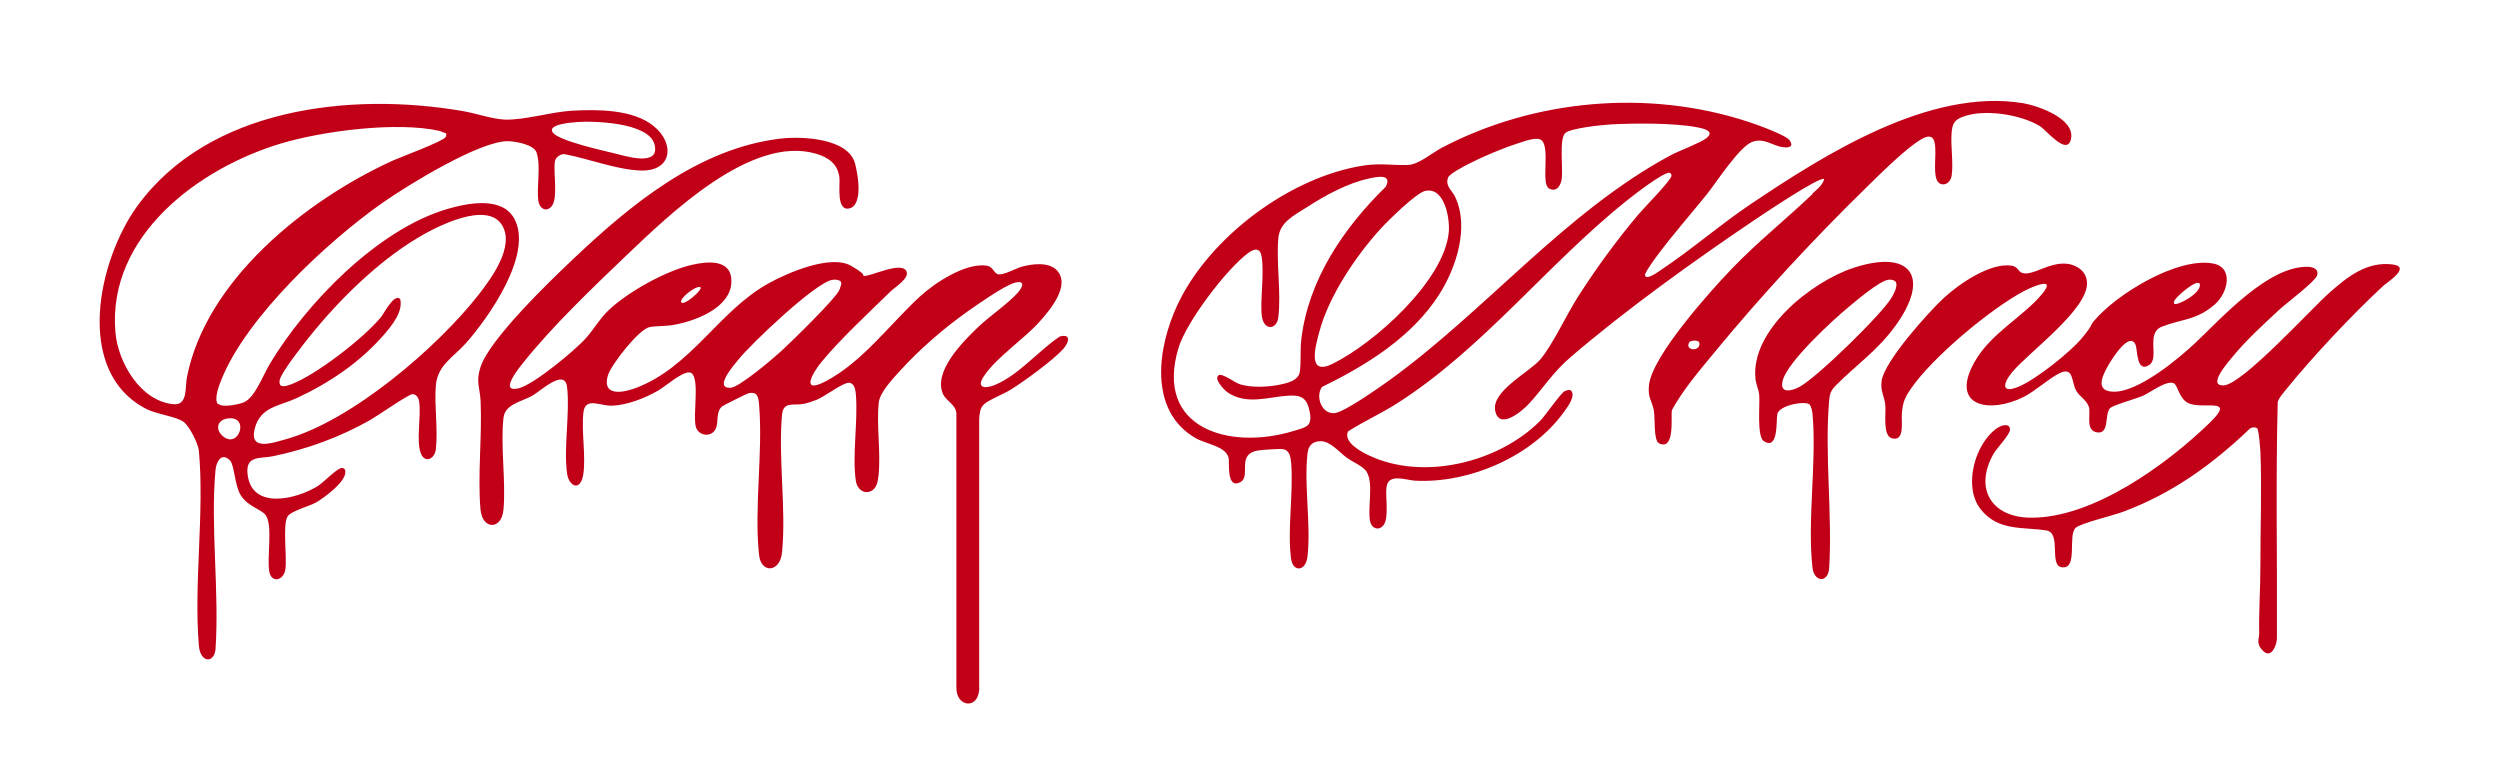
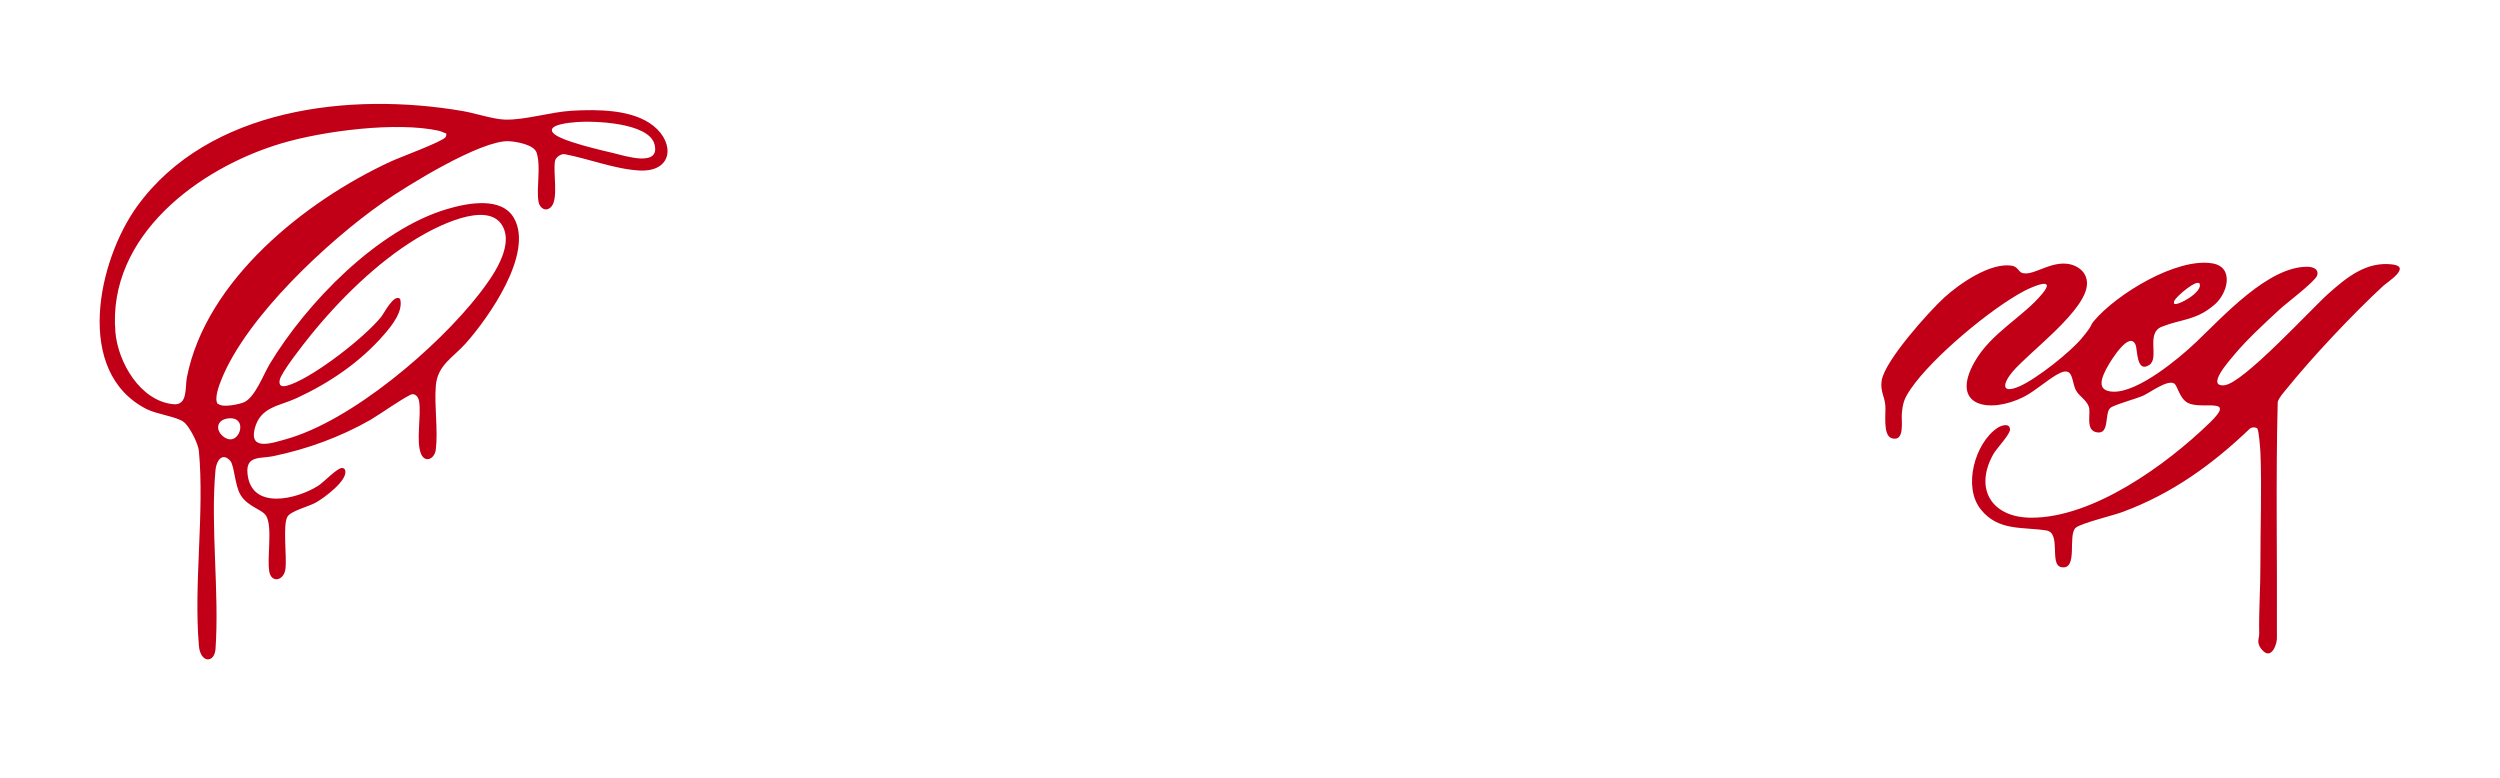
<svg xmlns="http://www.w3.org/2000/svg" id="Layer_1" version="1.1" viewBox="0 0 2500 778.3">
  <defs>
    <style>.st0{fill:#c10017}</style>
  </defs>
  <g id="EudwoF">
-     <path d="M1812.2 193.8c4.4-4.2 10.4-8.4 12-14.7-3.7-3.6-63.9 37-70.9 41.7-59.4 40.1-128.8 89.9-182.9 136.5-18 15.5-26.4 30-41.4 46.4-6.9 7.5-29.8 26.8-33.8 7.1-4.1-19.8 34.6-38.8 45.3-51.6 12.4-14.9 26.2-44.9 37.7-62.8 18.3-28.6 38.5-56.2 60.4-82.2 5.1-6.1 32.5-33.8 32.9-38.4.1-1.2-.8-2.8-1.8-3-6-1.2-36.9 23-43.2 28-79.1 63.3-144 148.3-229.8 202.8-15.8 10.1-32.9 17.7-48.7 27.8-4.8 10.5 12.3 19.9 20.3 23.7 54.2 26.2 130.1 7.6 171.7-34.1 5.4-5.4 20.8-28.1 24.8-29.9s6.4-1.6 7.4 1.4c2 5.9-4.9 14.7-8.2 19.4-31.9 44.5-94.5 71.6-148.8 68.8-9-.5-26.5-7.6-28.6 5.8-1.6 10.1 2.9 31.2-3.2 38.8-4.7 5.8-11.7 3.1-13.2-3.5-3-13.5 3.7-37.9-3.5-49.9-3.4-5.7-14.3-10-20.1-14.3-7.4-5.5-16.4-16.4-25.7-16.4-8.3 0-12.5 4.2-13.4 12.2-3.6 32 3.6 71 0 103.1-1.7 15.1-14.5 15.9-16.4 2.4-4-29 2.6-66.6 0-96.6-.4-5-1.6-11.7-7.3-13-4-.9-20.2.5-25 1.1-23.7 3.3-6.7 26.1-18.9 32-13.3 6.4-10.4-18.4-11.2-23.8-1.9-12.3-22.5-14.4-33-20.4-47.8-27.6-38.1-91.3-18-133.9 31.8-67.4 113-128 186.8-138.9 16-2.3 28.3 0 43.1-.4 11.1-.4 24-11.8 33.7-17 92.7-48.8 206.5-59 306.4-26.4 7.8 2.5 38.5 13.4 42.1 18.9 4.2 6.4-1 7.4-6.7 6.7-10.4-1.2-18.9-9.8-30.9-5.3-12.8 4.8-35.4 39.8-44.9 51.8-16.5 20.6-34.4 40.7-50.1 61.9-2.2 2.9-12.7 17.3-12.2 19.6 1.2 5.9 14.6-4.4 16.9-5.9 30-20 58.4-44.8 88.8-65.2 74.5-50 179.1-116.3 272.5-100.9 14.9 2.5 52.1 15.5 47.8 35.7-3.8 17.7-24.4-8.6-31.2-12.8-19.2-11.8-56.3-17.5-77.4-9.2-8.3 3.2-10.1 7.3-10.8 15.9-1.1 13.3 2 30.6 0 43.2-.9 5.4-5.8 10.2-11.4 7.7-13.5-6.2 6.9-59.6-19-44.4-15.8 9.3-41.6 35.2-55.5 48.8-52 50.8-104.5 107.5-150.7 163.6-15 18.2-32.2 38.2-43.2 58.6-1 6.9 3.3 40.8-12.8 33-5.7-2.7-3.7-25.7-5.2-33-2-10.2-6.3-12.7-4.8-25.4 3.3-29.3 61.5-94.1 83.2-116.6 25.4-26.4 53.9-49.1 80.3-74.3ZM1322 386.9c-6.8 9.4-.5 27.6 12.8 26.2 9.8-1.1 44.3-25.5 54.1-32.5 96.2-69.3 176.1-168.4 281.3-225.1 8.8-4.7 30-12.5 36.1-17.3 9.2-7.2-3.2-9.8-9.1-10.9-23.1-4.4-62.3-4.2-86.2-2.9-8.5.5-40.8 3.7-45.9 8.8-6 6.1-2.1 35-3.3 45.1-.8 6.6-4.7 14.3-12.6 10.3-8.5-4.3.8-38.8-7-47.7-4.4-5-17.3.3-23.2 2.1-15.6 4.9-35.8 13.4-50.4 20.9-4.4 2.3-19.3 9.9-20.6 13.8-2.9 8.5 3.8 12.3 6.9 18.7 14.8 30.4 1.3 71.6-15.9 98.4-27.1 42.3-72.9 70.7-117.2 92.2Zm-103.4-11.7c3.7-2.3 16.3 7.6 21.7 9.2 11.8 3.4 27.3 2.7 39.3.3 7.4-1.5 18.8-4 20.2-12.8 1.4-9 .3-22 1.4-31.7 6.8-60 42.4-112.3 84.5-153.4 7-13.5-9-10-17.1-8.2-21.3 4.6-43.6 16.9-61.7 28.6-12.7 8.2-27.2 14.7-28.6 31.2-2.1 24.9 3 54.7 0 79-1.4 12.2-13.9 13.6-16.3-.3s2.6-42.9-.4-60.7c-1.4-8.3-6.7-8.2-12.7-3.9-22 15.8-62.4 69.2-70.3 95.1-24.7 81.1 51.2 103 115.2 83.3 12.8-3.9 19-4.4 15.7-20.1-2.6-12.6-8.2-15.8-20.4-15.2-20.2 1.1-42.6 9.9-61.6-3.3-3.3-2.3-14.2-13.6-8.8-17Zm206.9-184.4c-9.2 1.9-37.4 29.8-44.8 37.9-24.7 27-51.8 67.3-61.3 102.8-4 14.9-12.6 45 13.2 32.3 41.7-20.5 111.9-83.2 116.2-131.9 1.2-13.3-4.2-45-23.2-41Zm263.9 151.3c-5.2 8.4 10 10 10.1 1.7 0-4.9-9.2-3.1-10.1-1.7Zm-633-72.3c15.1 15.1-6.7 40.7-17.3 52.4-16.1 17.8-42.4 34.8-55.3 54.1-7.8 11.7 1.2 12.8 11.2 8.6 23.9-9.9 43.5-34.3 64.8-48.4 11.8-3.1 9.1 6.1 3.5 12.4-10 11.2-39 32.3-52.3 40.6-6.8 4.3-22.4 10.4-27.1 14.9-4 3.8-4.3 9.1-4.7 14.4v271.1c-1.6 20.1-23.3 16.9-22.8-2.6V413.7c-.3-9-10.3-12.7-13.4-19.7-10.1-22.5 20.1-52.5 35-66.8 11.5-11.1 30.4-23.7 40.1-34.9 4.9-5.7 7.1-12.2-3.2-9.6-10 2.5-37.8 22-47.5 28.9-24 17-48.6 38.3-68.3 60.2-6.7 7.4-19.3 20.8-20.3 30.6-2.5 22.7 2.1 49.3-.2 72.4-.6 5.9-1.6 13.7-7.8 16.4-7.5 3.2-13.7-2.6-14.9-9.9-3.9-25.1 2.2-60 0-86.5-.4-4.7-1.3-11.8-7.1-12-6.3-.1-23.8 13.7-32.4 17.1-4.1 1.6-9.3 3.4-13.7 4.1-9.6 1.7-19.5-2.9-20.7 11.1-3.9 43.6 4.4 94.1 0 137.5-2 20-20.9 21-22.9 2.6-5.2-46.7 4-102.7 0-150.2-.6-7.7-1.4-13.6-10.6-11.8-1.4.3-25.2 12.2-26.3 13.1-6.8 5.7-3.2 16-6.6 22.7-4.7 9.2-17.8 6.6-19.9-2.7-2.7-12 3.3-42.9-2.9-51.8-.9-1.3-1.4-1.8-3.1-2-7.2-1.3-24.2 13.8-31.6 18.1-13 7.5-30.8 14.5-46 15.1-11.7.5-26.9-9.3-28.7 6.9-2.1 18.8 2.5 42.5 0 61s-14.5 13.1-16.3 0c-3.7-26.1 3-59.9 0-86.4-2.2-19.5-26.2 3.7-34.8 8.5-10.7 6-27.3 8.4-28.8 22.1-3.2 28.4 2.5 62.7 0 91.7-1.8 20.8-21.2 20.4-23 0-3-34.2 1.7-73.3.1-108.3-.6-13.8-5.1-19.1 0-34.4 9-27.6 69.3-85.8 92.3-107.5 57.4-54.4 125.8-111.1 207.6-120.7 21.3-2.5 68.4-.6 74.7 25.5s3.2 41.6-5.1 44.1c-14.4 4.3-9.8-23.9-10.7-30.8-1.7-13.6-11.1-20.1-23.4-23.7-64.7-19-146.7 60.8-189.7 101.8-33.4 31.9-73.1 69.9-101.8 105.6-4.1 5.1-26.8 32.2-5.9 27.2 15.2-3.7 56.7-38.1 67.7-50.6 7.8-8.9 13.3-18.9 22.2-27.4 19.3-18.4 57.1-39.4 83.1-45.4 15.9-3.7 40.2-6.2 39.8 16.8-.5 26.7-37.7 40-59.6 43.5-6.8 1.1-15.9.6-22.3 1.9-10.7 2.2-38.6 37.7-41.7 48.6-5.9 20.6 14.6 17.3 27.7 12.4 55.8-20.9 83.1-77.1 133.1-104.8 19.2-10.6 62.3-29.3 82.7-17.4s7.7 9.6 13 10c6.8.4 36.3-14.5 41.9-5.1 4.2 7-11 16.1-15.3 20.3-22 21.5-50 47.4-69.3 70.7-9 10.9-21.7 33 4.2 19.4 36.8-19.4 63.9-56.8 93.8-84.4 15-13.9 45.7-34.1 66.9-31.2 6.1.8 7.1 6.7 10.8 8.4 4.7 2.2 18.5-5.7 24.4-7.3 10.3-2.9 26.7-4.9 34.9 3.3ZM840.3 281c-2.6-1.3-4.9-1.6-7.7-1.2-16.9 2.3-81.2 63.8-93.8 79.3-3.8 4.7-25.8 29.4-8.3 28.7 8.7-.4 42.4-29.1 50.3-36.3 9.5-8.7 56-53.8 58.8-62.1s1.6-5.5.8-8.4Zm-139.8 6.2c-4.8-2.1-22.1 12-19.1 15.3s21.7-13 19.1-15.3Z" class="st0" />
    <path d="M218.6 404c3.8 3.8 20.2.4 25.1-1.6 11.3-4.7 19.5-27.6 26.2-38.7 36.7-60.8 107.8-134.3 177.4-154.7 20-5.9 54.6-12.9 66.9 9.5 19.4 35.2-25.3 98.8-48.4 124.8-12.7 14.3-28.3 21.6-30 42.6-1.6 20.1 2.4 44.1 0 63.7-1.1 9.1-10.5 13.9-14.7 4.4-5.4-12.3.4-38.6-2-52.7-.6-3.5-2.8-7.3-6.8-7.1s-34.9 21.7-41.9 25.7c-30.5 17.3-62.9 29.1-97.3 36.3-12.6 2.6-27.4-1.1-25.6 17.4 3.6 37 49.3 25.7 70.5 12.3 5.9-3.7 19.4-18.3 24.1-17.9 1.5.1 2.5.6 3 2.2 3.3 10-21.6 28.2-29.5 32.5-7 3.8-24.8 8.3-28.1 13.9-5 8.4-.4 40.5-2.1 52.6-1.6 11.6-14 14.2-16.1 2.4-2.5-14.3 3.4-44.1-3-55.5-3.9-6.9-18.5-9-25.8-21.3-5.9-10-6.1-29.7-10.4-34.2-8.3-8.8-13.8.8-14.6 9.4-5.2 56.9 4 121.8 0 179.5-1.6 14.2-15.2 13.3-16.6-3.8-5.3-62.1 5.7-132.9 0-194.8-.7-7.4-9.5-24.8-15.4-29.1-7-5.2-26.6-7.5-36.9-12.7-73-37.2-48.6-148.7-9.4-202.9 71.4-98.4 213.2-114.4 325.2-95.2 13 2.2 30.1 8.1 42.3 8.6 19.9.7 46.2-7.7 67.5-8.9 25.4-1.4 60.8-1.4 81.4 15.3 21.7 17.5 18.8 46.1-14 44.5-24.4-1.2-51.2-11.9-75.3-16.4-3.7-.2-8.6 3.2-9.3 6.9-2.1 11.1 3.7 37.8-3.8 45.8-5.2 5.6-11.7 1.4-12.7-5.2-2.3-14.6 2.7-34.5-1.9-49-2.6-8-20.5-11.1-28-11.4-27.7-1.1-101.3 44.2-125.8 61.4-55.1 38.6-136.2 114.2-161.4 177-2.2 5.5-7.9 20.1-3.3 24.7Zm357-281.8c-4.3.3-29.1 2.2-22.7 10.5s51.5 18.2 60.9 20.5c11.2 2.7 46.8 14.3 40.7-8.9-5.8-22-61.3-23.6-78.8-22.2ZM446 133.3c-2.5-.6-4.5-1.9-7-2.5-42.4-9.4-115.8.1-157.7 12.6-82.5 24.6-174.1 92.5-165.9 188.8 2.6 30.2 24.9 68.8 57.9 72 14.8 1.5 11.6-17 13.6-26.9C206 280 305.4 200.9 391 161.4c8.4-3.9 52.1-20 54.6-24.3.7-1.2.9-2.4.5-3.8Zm-45.9 165.5c3.4 12.3-8 26.5-15.8 35.5-23.9 27.7-54.6 48.5-87.6 63.8-17.4 8.1-36.4 8.5-42 30.6-5.7 22.6 17.9 14.2 30.9 10.6 65.7-18.1 151.8-91.7 193.4-145.1 12.7-16.3 35.2-47.2 23.6-68.1-14.7-26.6-67.4 1.1-85.8 12.3-39.5 23.8-78.2 62-107 97.9-6.2 7.7-28.7 36.1-30.1 43.8-1.6 8.9 6.7 6 11.8 4.1 24.9-9.5 72.5-46.3 89.5-67.1 3-3.6 12.9-23.6 19-18.3ZM226.9 418.6c-10.1 1.8-11.5 11.2-4.1 17.5 16.2 13.9 27.7-21.6 4.1-17.5Zm2030.8 10.2c-1.8-1.9-5.7-1.8-7.8-.2-37.8 36.2-78.3 65.3-127.7 83.5-9.5 3.5-41.2 11.1-46.4 15.6-8.5 7.2 2.8 42.4-14.3 39.5-12.8-2.2.4-34.5-15.4-36.8-23.7-3.6-48.1.8-65.4-21.1-18-22.6-5.8-66.1 16.6-81.3 3.7-2.5 12.1-5.5 12.7 1.2.5 5-13.4 19-16.8 25.2-19.3 34.8-1.2 63.1 37.7 63.3 62.2.4 135.8-53.2 178.8-94.9 27.6-26.8-7.7-12.4-22-20-8.5-4.6-10.1-17.5-13.7-19.4-6.8-3.8-23.5 8.9-30.9 12.3-7 3.1-29.8 9.3-33 12.4-5.7 5.7-.3 26.1-12.9 24.3s-5.8-19.1-8.5-26c-2.8-7.1-9.7-10.1-12.9-16.4-4.3-8.5-2.3-23-15.4-17.2-10 4.4-24.9 18.2-36.9 24.2-33.8 16.9-74.2 9.8-49-35 16.5-29.2 48.6-45 67.8-68.3 14.8-18-10.7-6.6-18-2.8-33.6 17.7-92.1 66.6-113.4 97.8-6.4 9.4-8.1 13.6-9.1 25.2-.6 7.1 3.3 28.5-10.2 24.3-9.1-2.9-5.5-25.5-6.3-33.2-.9-8.8-5.1-13.9-3.7-24.1 2.7-19.7 47.2-69.2 62.8-83.5 15.2-13.8 45.9-35.1 67.4-31.7 5.7.9 6.6 5.5 9.6 6.9 11.5 5.3 32.8-16 53.7-6.6 7.1 3.2 11.8 9.1 11.9 17.1.5 26.6-57.4 68.4-74.6 88.8-9.5 11.3-11.9 22.6 6.9 14.5 16.9-7.3 50.6-33.9 62.5-48.2s7.6-11.8 12.1-17.2c22.6-26.9 82.8-63.7 118.6-57.6 21.8 3.7 15.4 29.7 2.2 41.1-18.6 16.1-32.9 14.3-52.9 22.2-16.4 6.5-2 31.4-12.6 38.3-12.7 8.3-11.7-15-13.5-19.8-5.9-15.3-24.4 14.7-27.7 20.6-5.8 10.3-13.2 25.5 5.5 25.9 24.5.6 64.6-32.5 82.1-49.1 26.8-25.3 72.9-76.9 112.5-75.8 5.6.2 11.1 2.8 8.9 8.9s-31.3 28-37.5 33.8c-14.8 13.7-33.1 30.5-45.8 45.9-4.4 5.4-27.8 31.3-9.6 29.9 18.8-1.4 86.9-76.3 105-92.3 17.9-15.9 37.4-31.6 63-28.6 19.9 2.3-4.6 17.6-9 21.6-30.2 27.9-70.9 71.1-96.7 103.1-3 3.8-7.5 8.5-8.7 13-2 78-.4 156.4-.8 234.6.6 7.1-5.2 22.3-13.4 14.6s-4.2-12.8-4.3-17.4c-.5-22.9 1.3-46.8 1.2-69.9-.1-36.4 1.5-76 0-111.9-.2-3.8-1.6-21.9-3-23.2Zm-58.2-145.4c-3.7-3.7-21 11.7-23.6 15.2-1.3 1.7-2.4 2.6-1.8 5.1 2.9 2.8 29.4-11.7 25.4-20.3Z" class="st0" />
-     <path d="M1809.8 404.6c-4.4-4.1-30.5.4-32.5 9.5-1.3 6.1 1.5 36.7-13.5 27-7.2-4.7-3.7-37-4.6-46.3-.5-5.2-3.1-10.4-3.7-15.4-5.5-49.1 56.3-97.9 98.1-111.6 57.7-18.9 76.9 9.3 42.2 57.5-18.4 25.5-38.9 38.9-59.7 59.9-5.3 5.3-6.4 8.4-7 15.9-4.6 53.6 3.5 113.7 0 168-1.7 14.3-15 12.6-16.6-1.3-5.4-47.8 4.4-105.5 0-154-.2-2.5-1.2-7.5-2.9-9.1Zm85.3-123.4c-1.4-1.3-4.6-1.7-6.5-1.5-8.8.8-32.9 21.4-40.8 28-15.9 13.2-59.9 53.8-65 72.5-3.7 13.8 8.4 11.1 16.8 6.6 17.3-9.3 82.5-72.7 92.3-89.7 2.1-3.7 6.8-12.4 3.3-15.8Z" class="st0" />
  </g>
</svg>